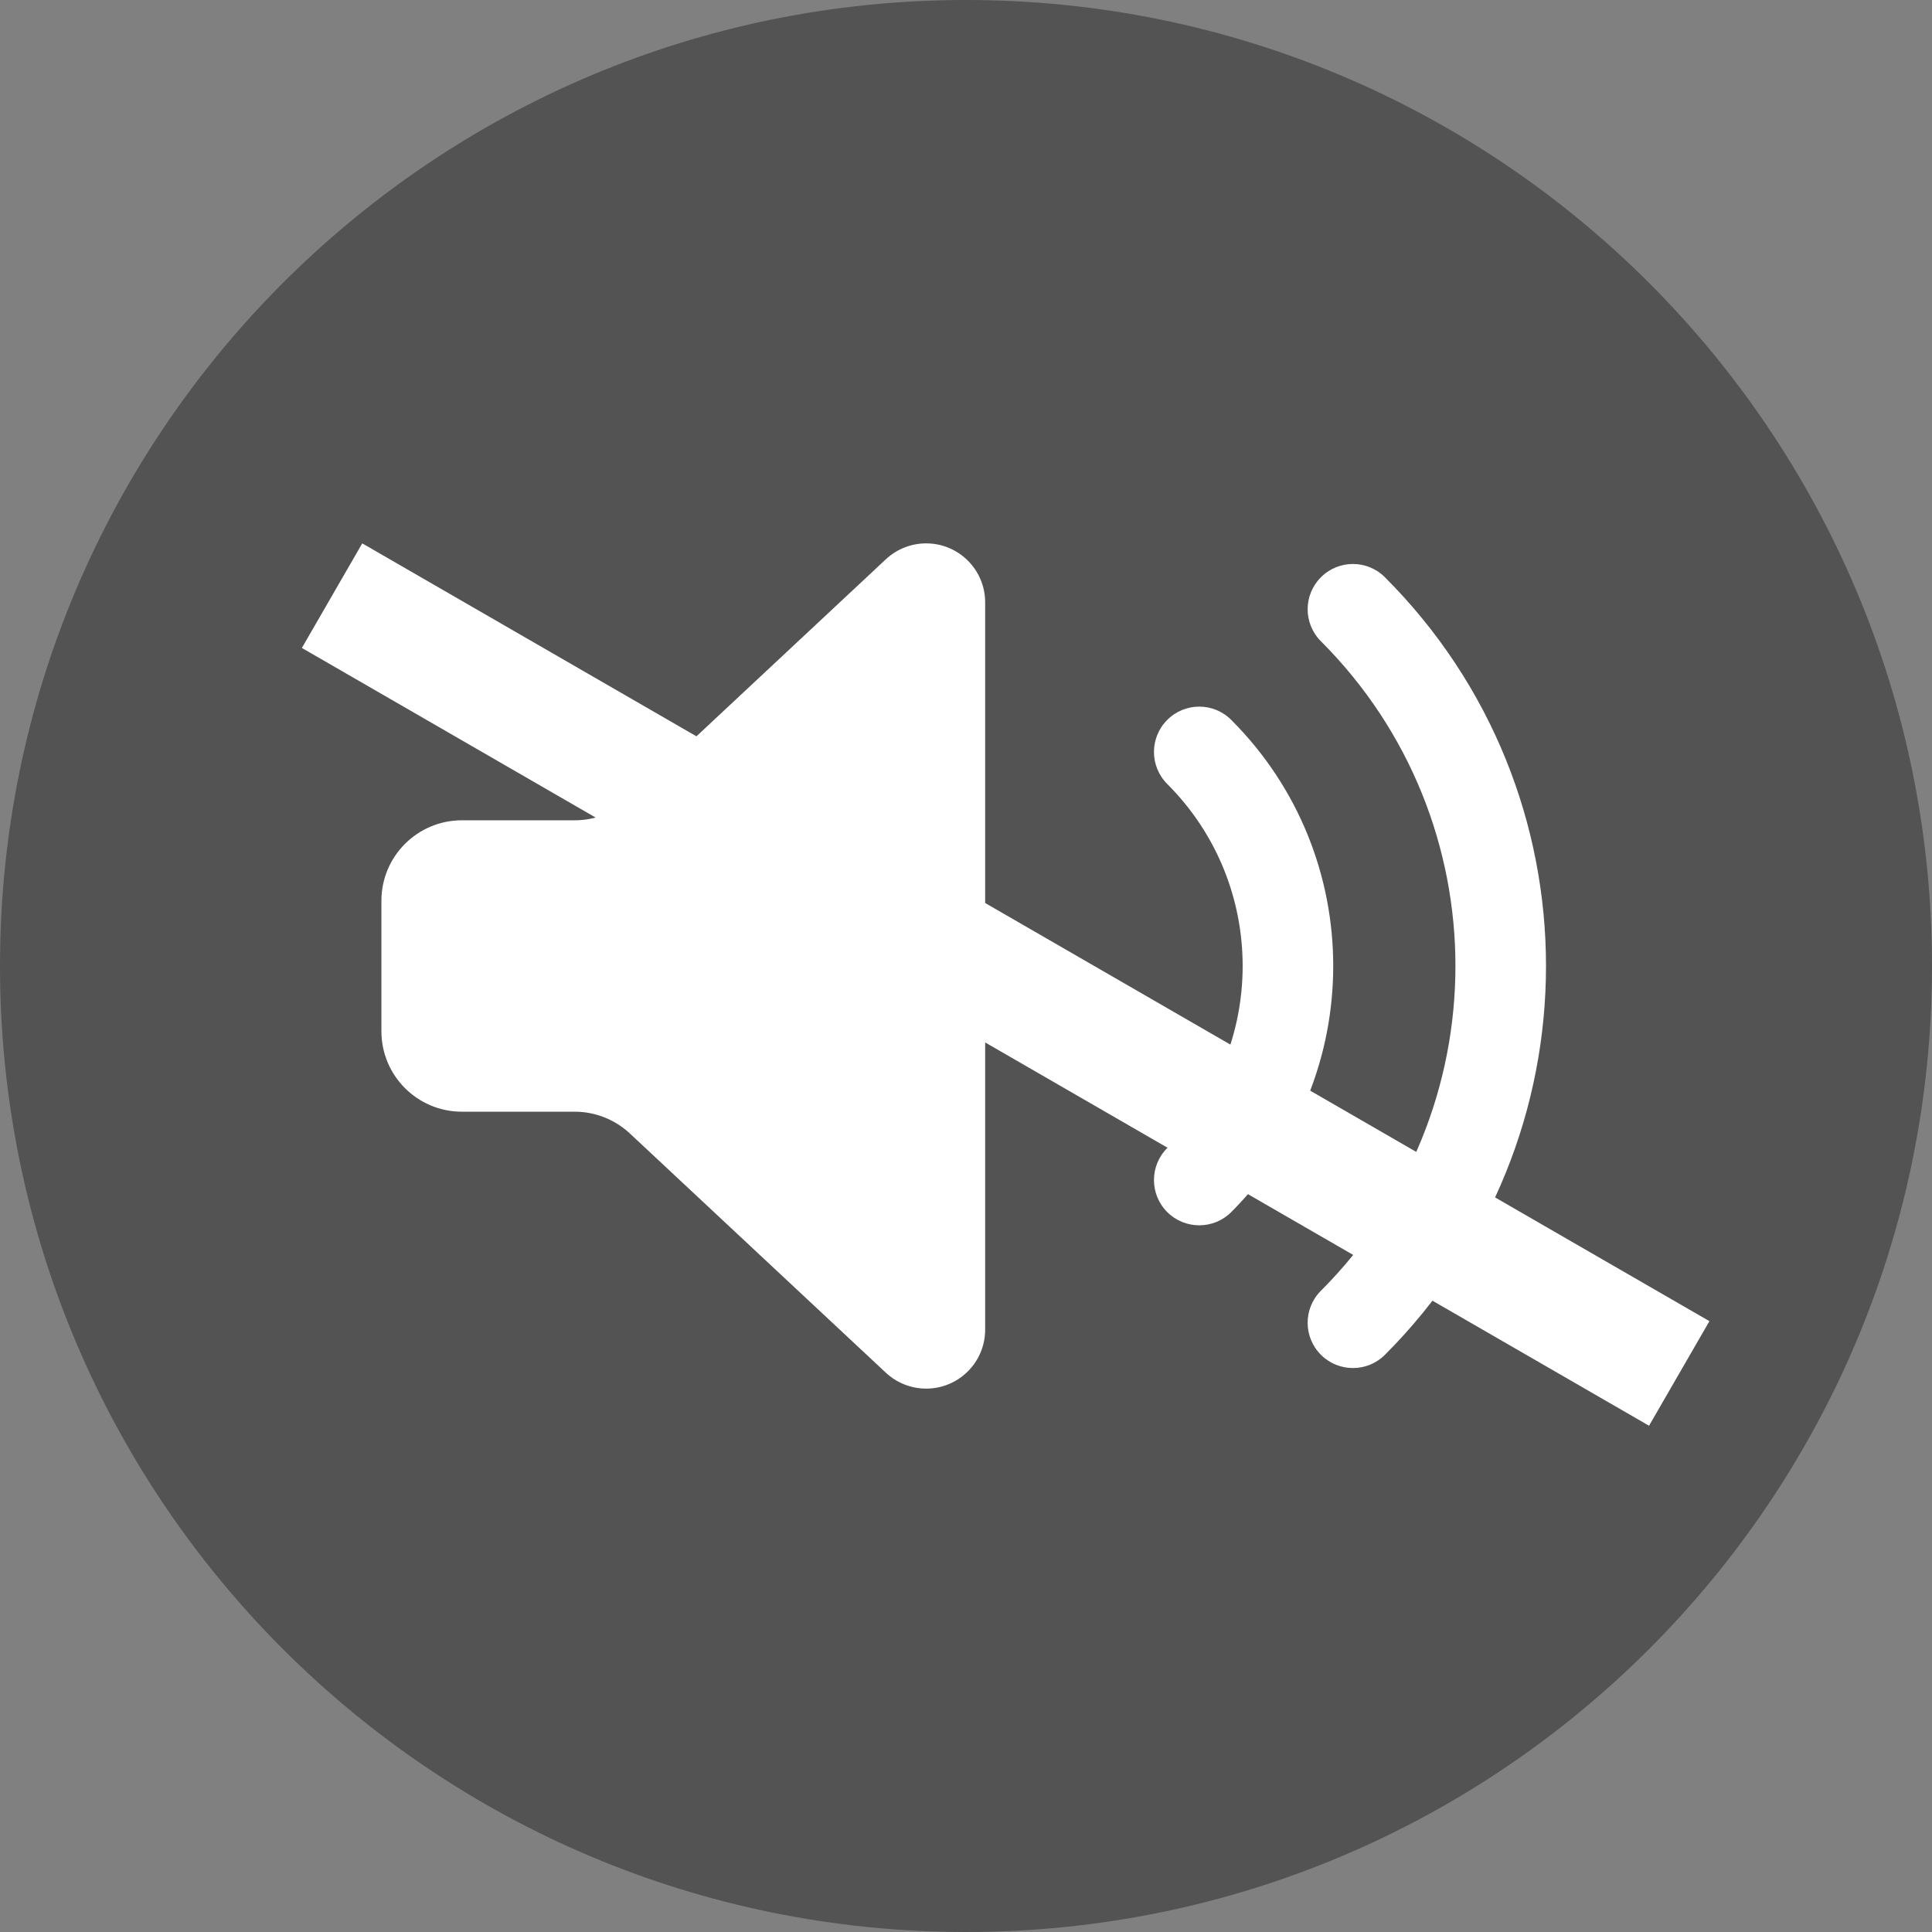
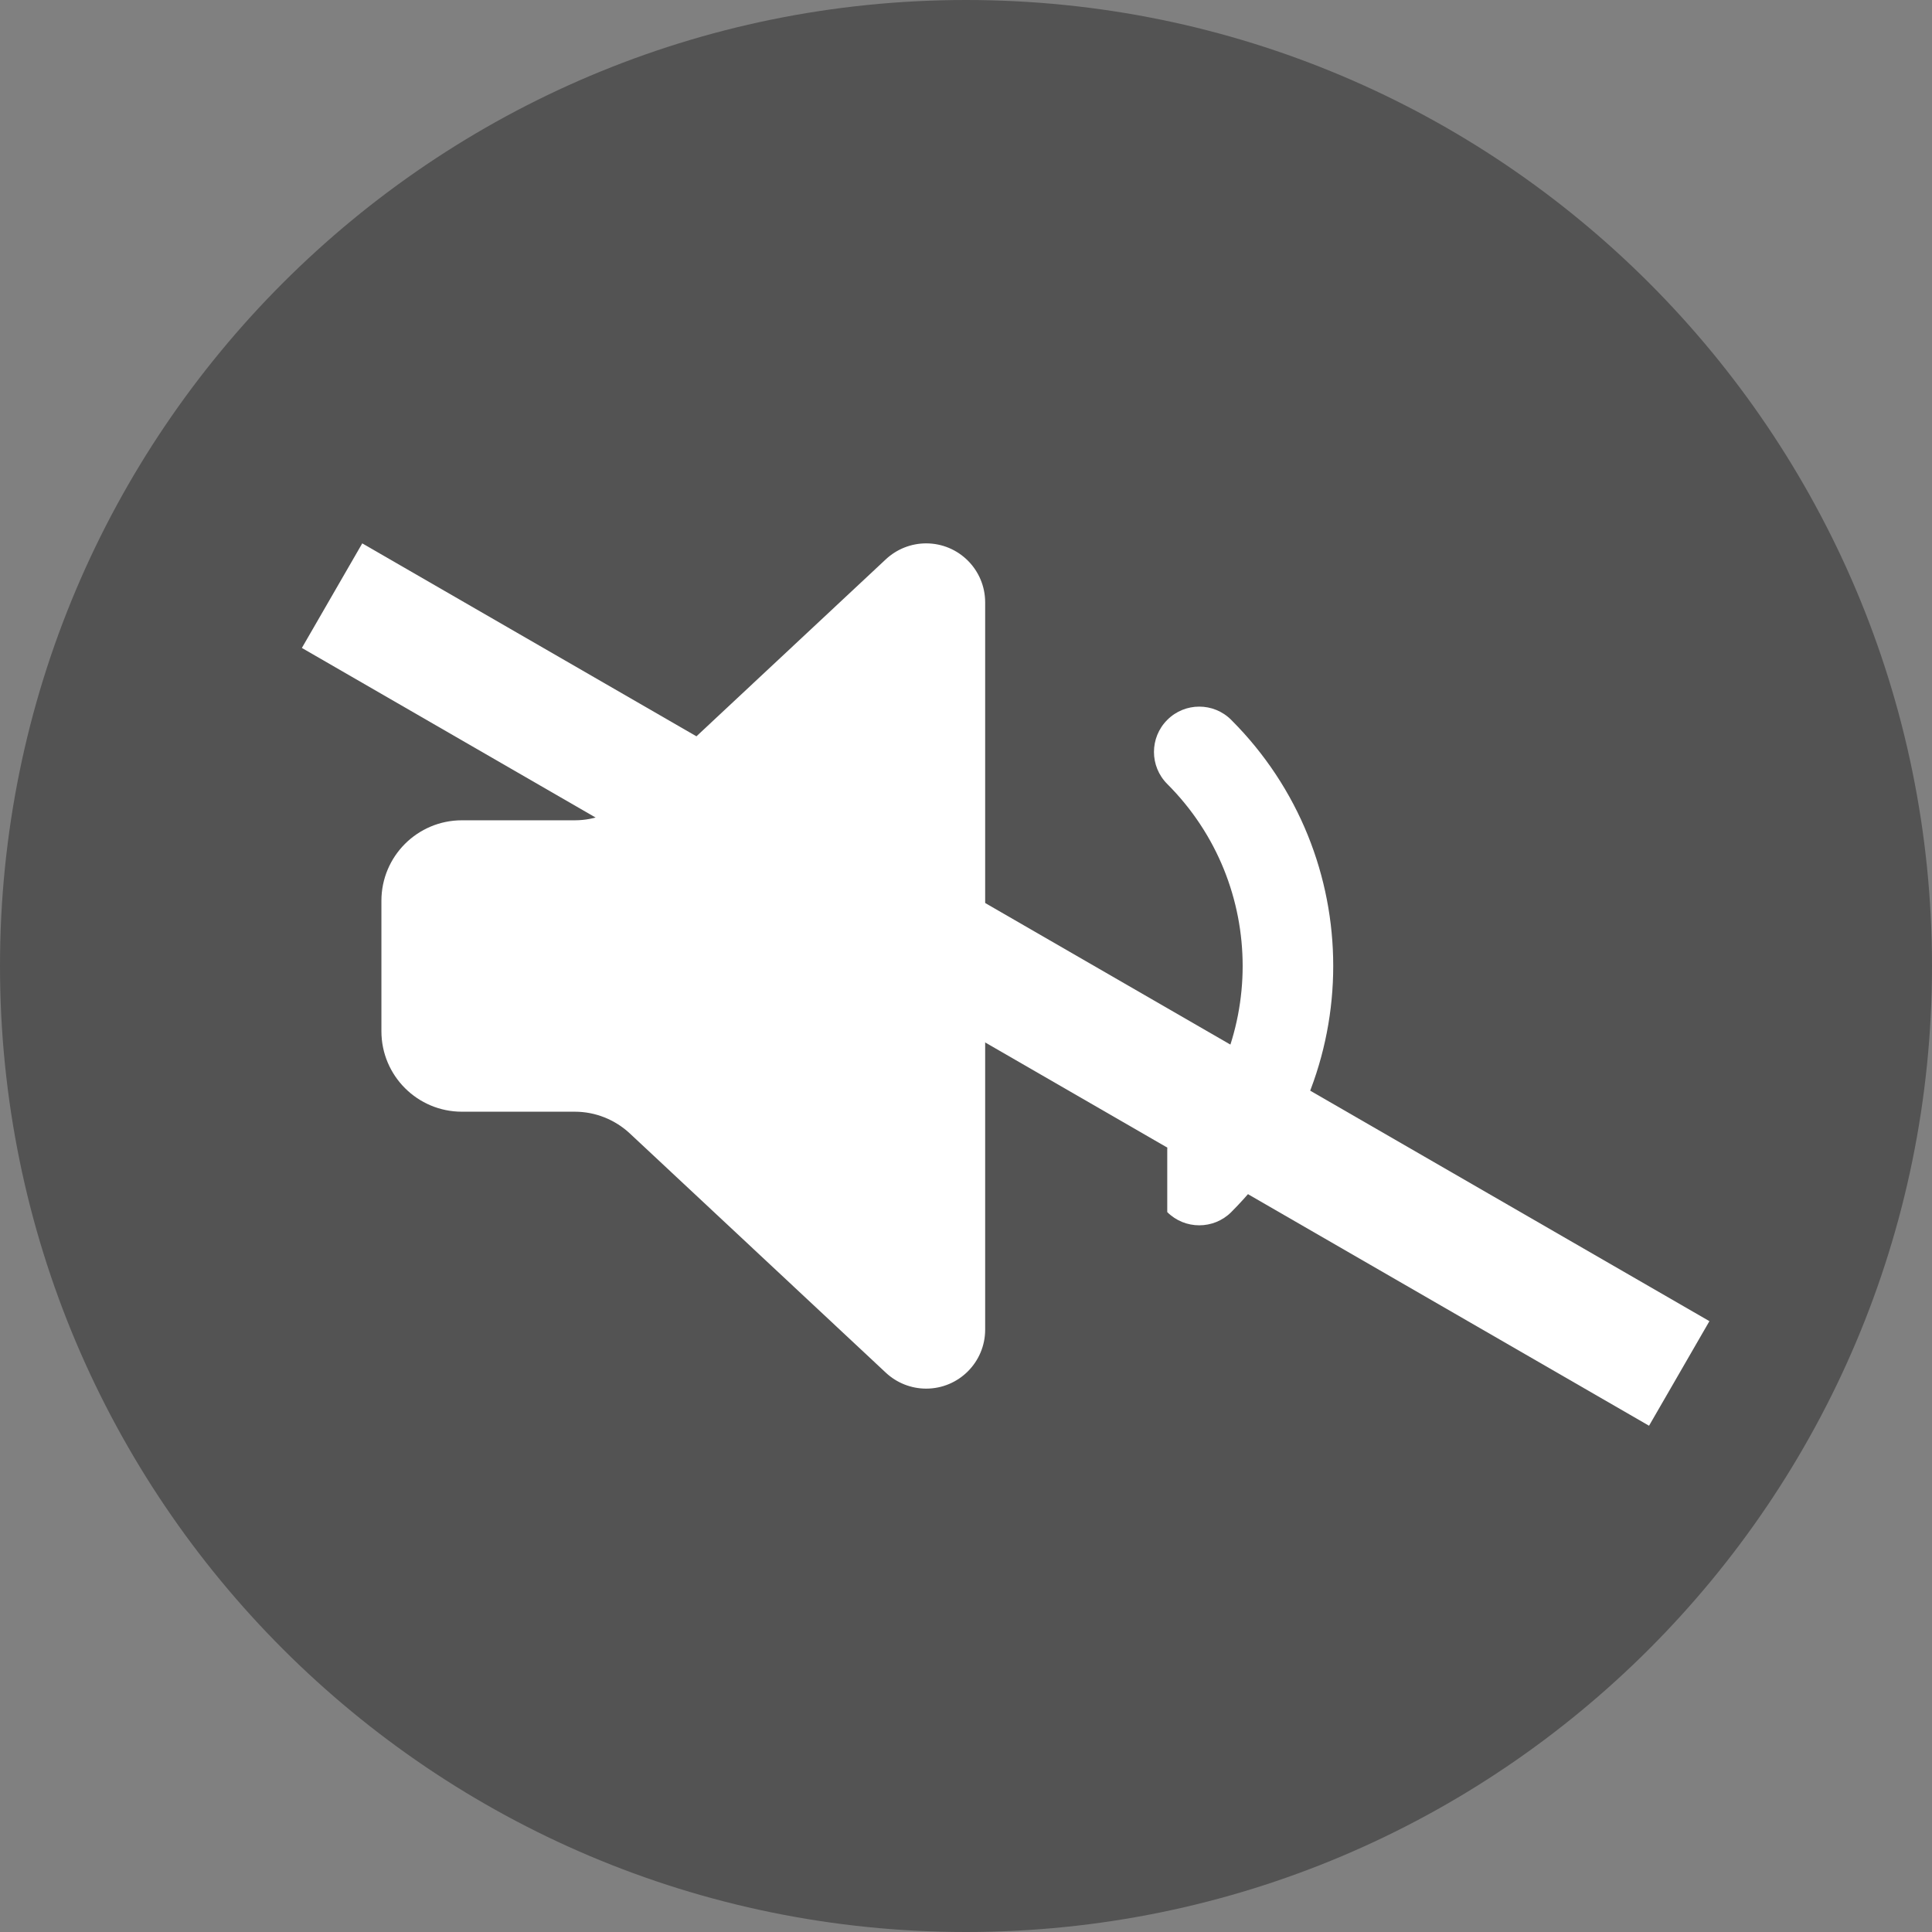
<svg xmlns="http://www.w3.org/2000/svg" width="24" height="24" viewBox="0 0 24 24" fill="none">
  <rect x="0" y="0" width="24" height="24" fill="#808080" stroke="none" />
  <g clip-path="url(#clip0_38624_588)">
    <path d="M24 12C24 18.628 18.628 24 12 24C5.372 24 0 18.628 0 12C0 5.372 5.372 0 12 0C18.628 0 24 5.372 24 12Z" fill="black" fill-opacity="0.35" />
-     <path fill-rule="evenodd" clip-rule="evenodd" d="M14.5 14.261C15.749 13.012 15.749 10.988 14.5 9.739C14.28 9.519 14.28 9.163 14.5 8.943C14.719 8.723 15.076 8.723 15.295 8.943C16.984 10.631 16.984 13.368 15.295 15.057C15.076 15.276 14.719 15.276 14.5 15.057C14.28 14.837 14.28 14.481 14.5 14.261Z" fill="white" />
-     <path fill-rule="evenodd" clip-rule="evenodd" d="M16.409 16.034C18.637 13.806 18.637 10.194 16.409 7.966C16.189 7.746 16.189 7.39 16.409 7.171C16.628 6.951 16.985 6.951 17.204 7.171C19.872 9.838 19.872 14.162 17.204 16.83C16.985 17.049 16.628 17.049 16.409 16.83C16.189 16.61 16.189 16.254 16.409 16.034Z" fill="white" />
+     <path fill-rule="evenodd" clip-rule="evenodd" d="M14.5 14.261C15.749 13.012 15.749 10.988 14.5 9.739C14.28 9.519 14.28 9.163 14.5 8.943C14.719 8.723 15.076 8.723 15.295 8.943C16.984 10.631 16.984 13.368 15.295 15.057C15.076 15.276 14.719 15.276 14.5 15.057Z" fill="white" />
    <path d="M4.738 12.81V12V11.19C4.738 10.637 5.186 10.19 5.738 10.19H7.141C7.394 10.19 7.638 10.093 7.824 9.92L11.004 6.948C11.14 6.821 11.319 6.75 11.505 6.75C11.91 6.75 12.238 7.078 12.238 7.483V12V16.517C12.238 16.922 11.91 17.25 11.505 17.25C11.319 17.25 11.14 17.179 11.004 17.052L7.824 14.08C7.638 13.907 7.394 13.81 7.141 13.81H5.738C5.186 13.81 4.738 13.363 4.738 12.81Z" fill="white" />
    <path d="M20.485 17.711L21.235 16.412L4.5 6.75L3.75 8.049L20.485 17.711Z" fill="white" />
  </g>
  <defs>
    <clipPath id="clip0_38624_588">
      <rect width="24" height="24" fill="white" />
    </clipPath>
  </defs>
</svg>